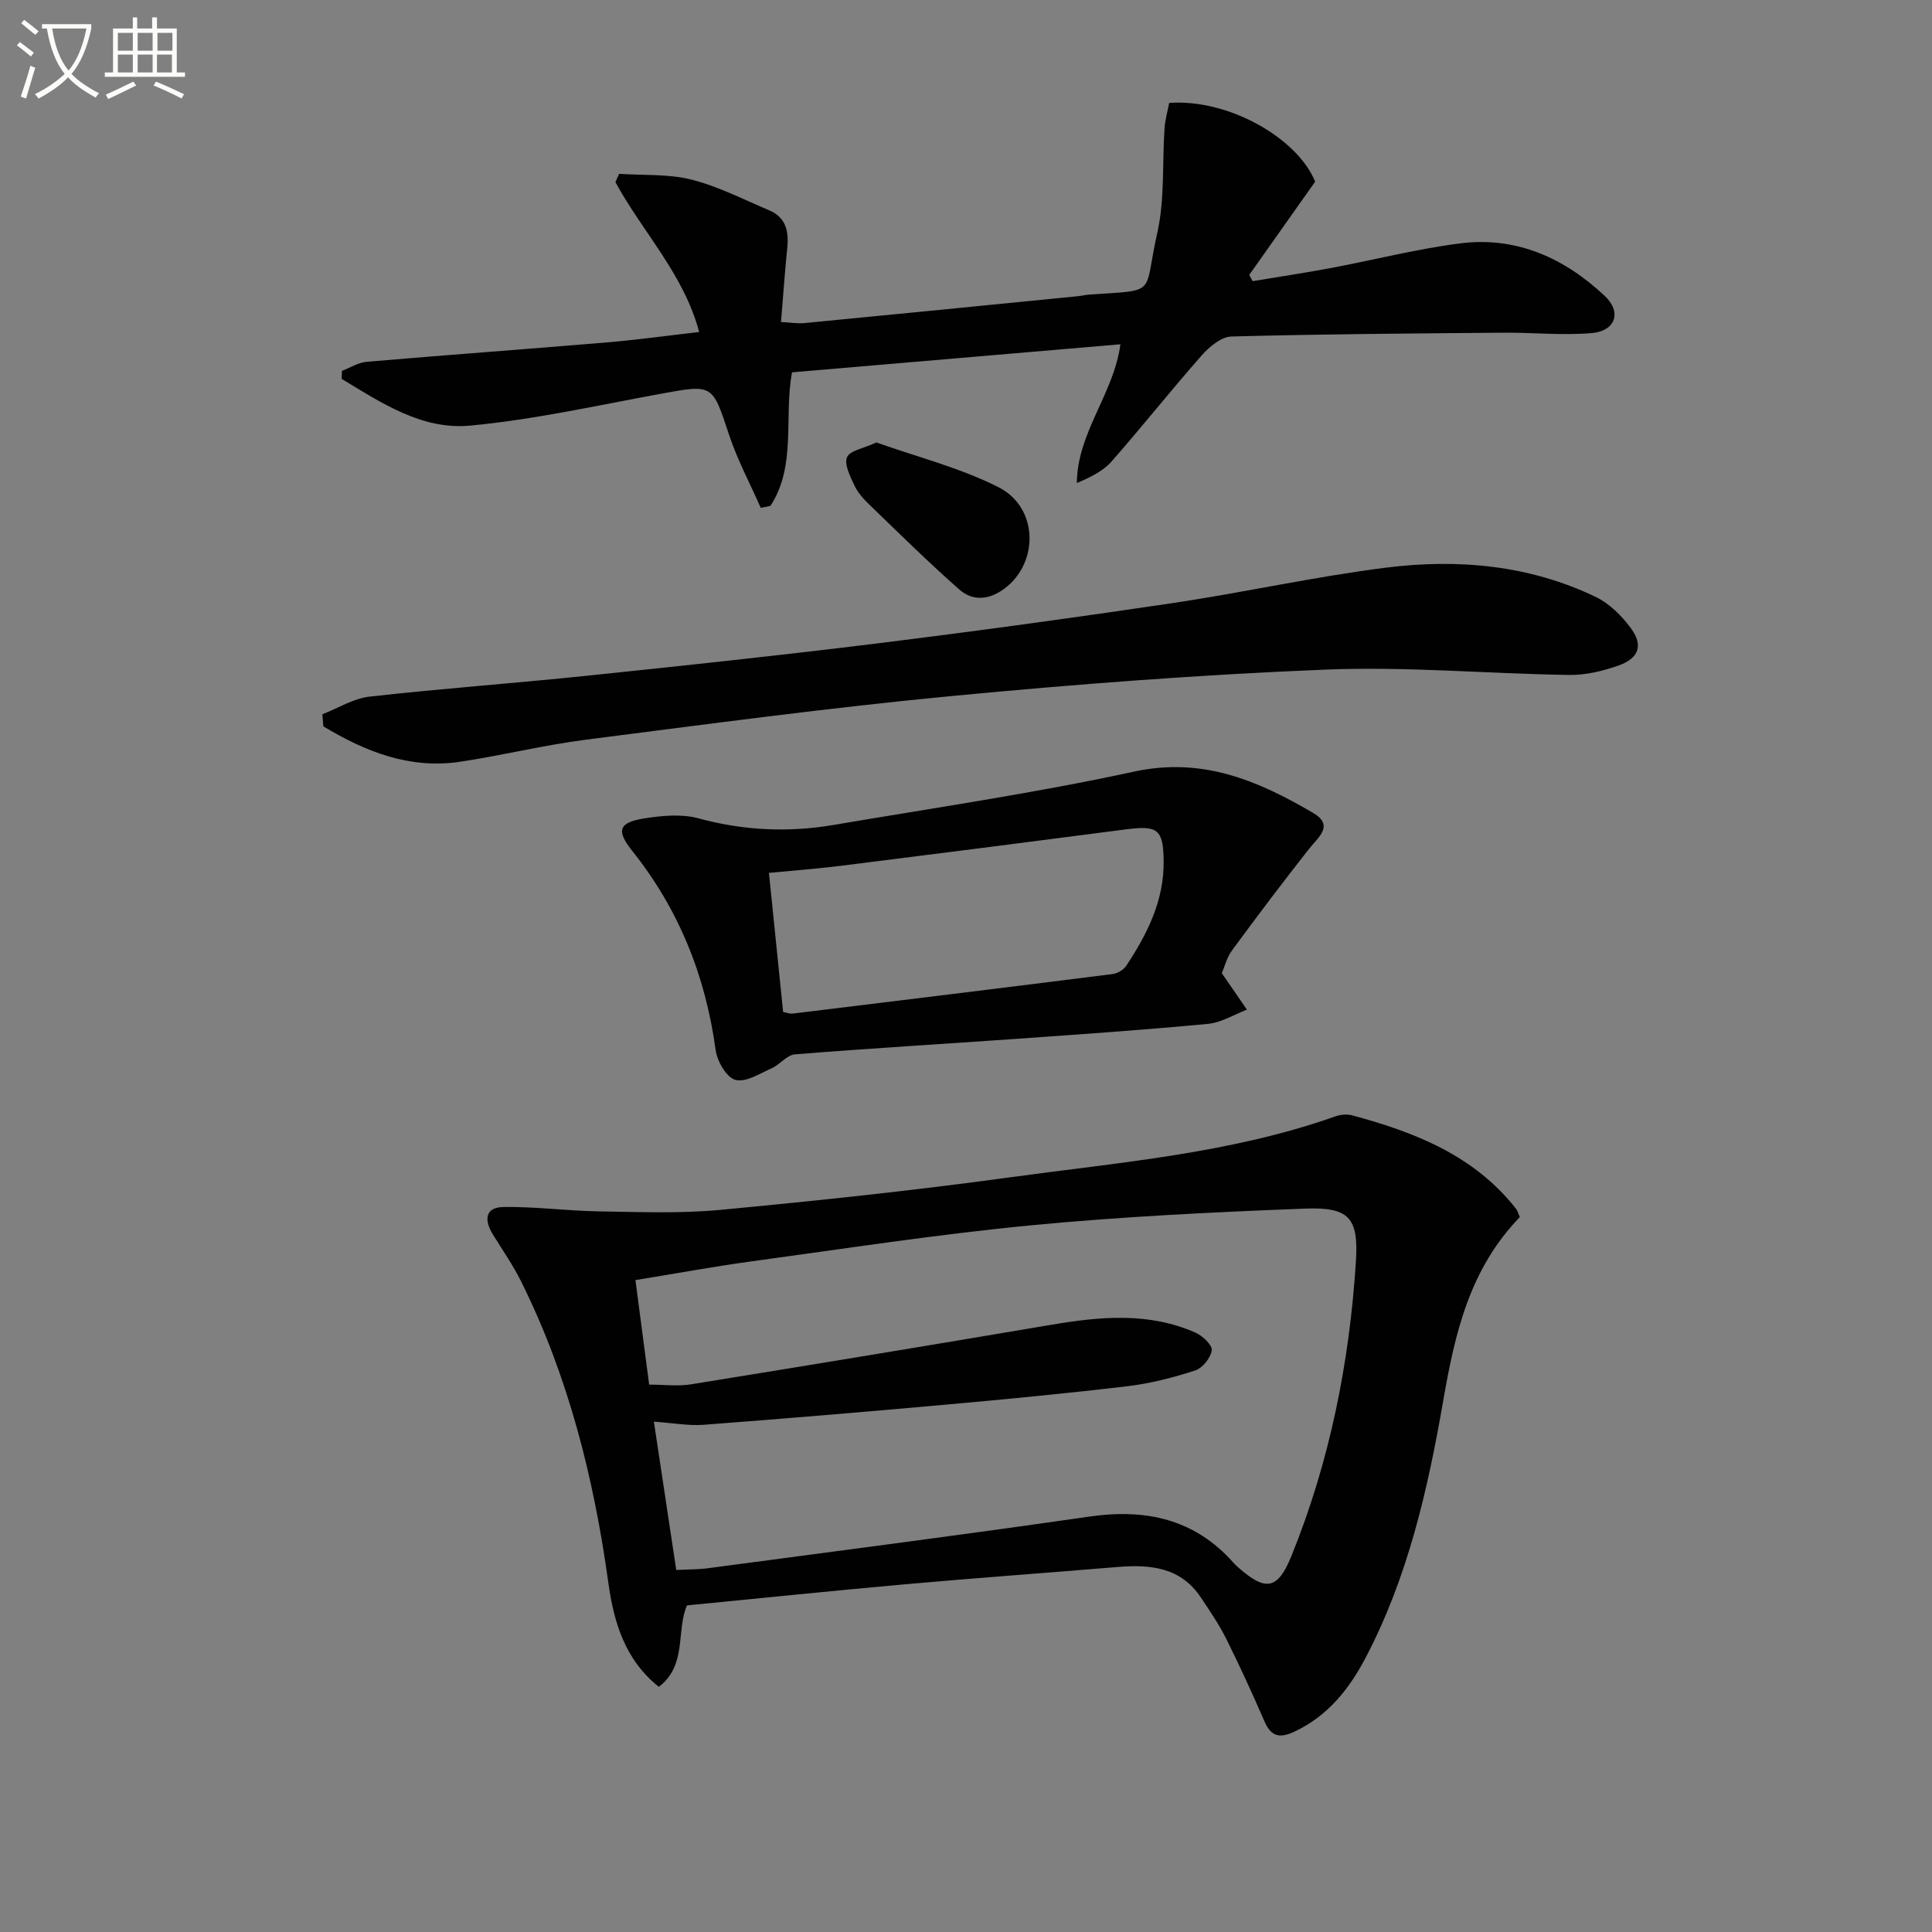
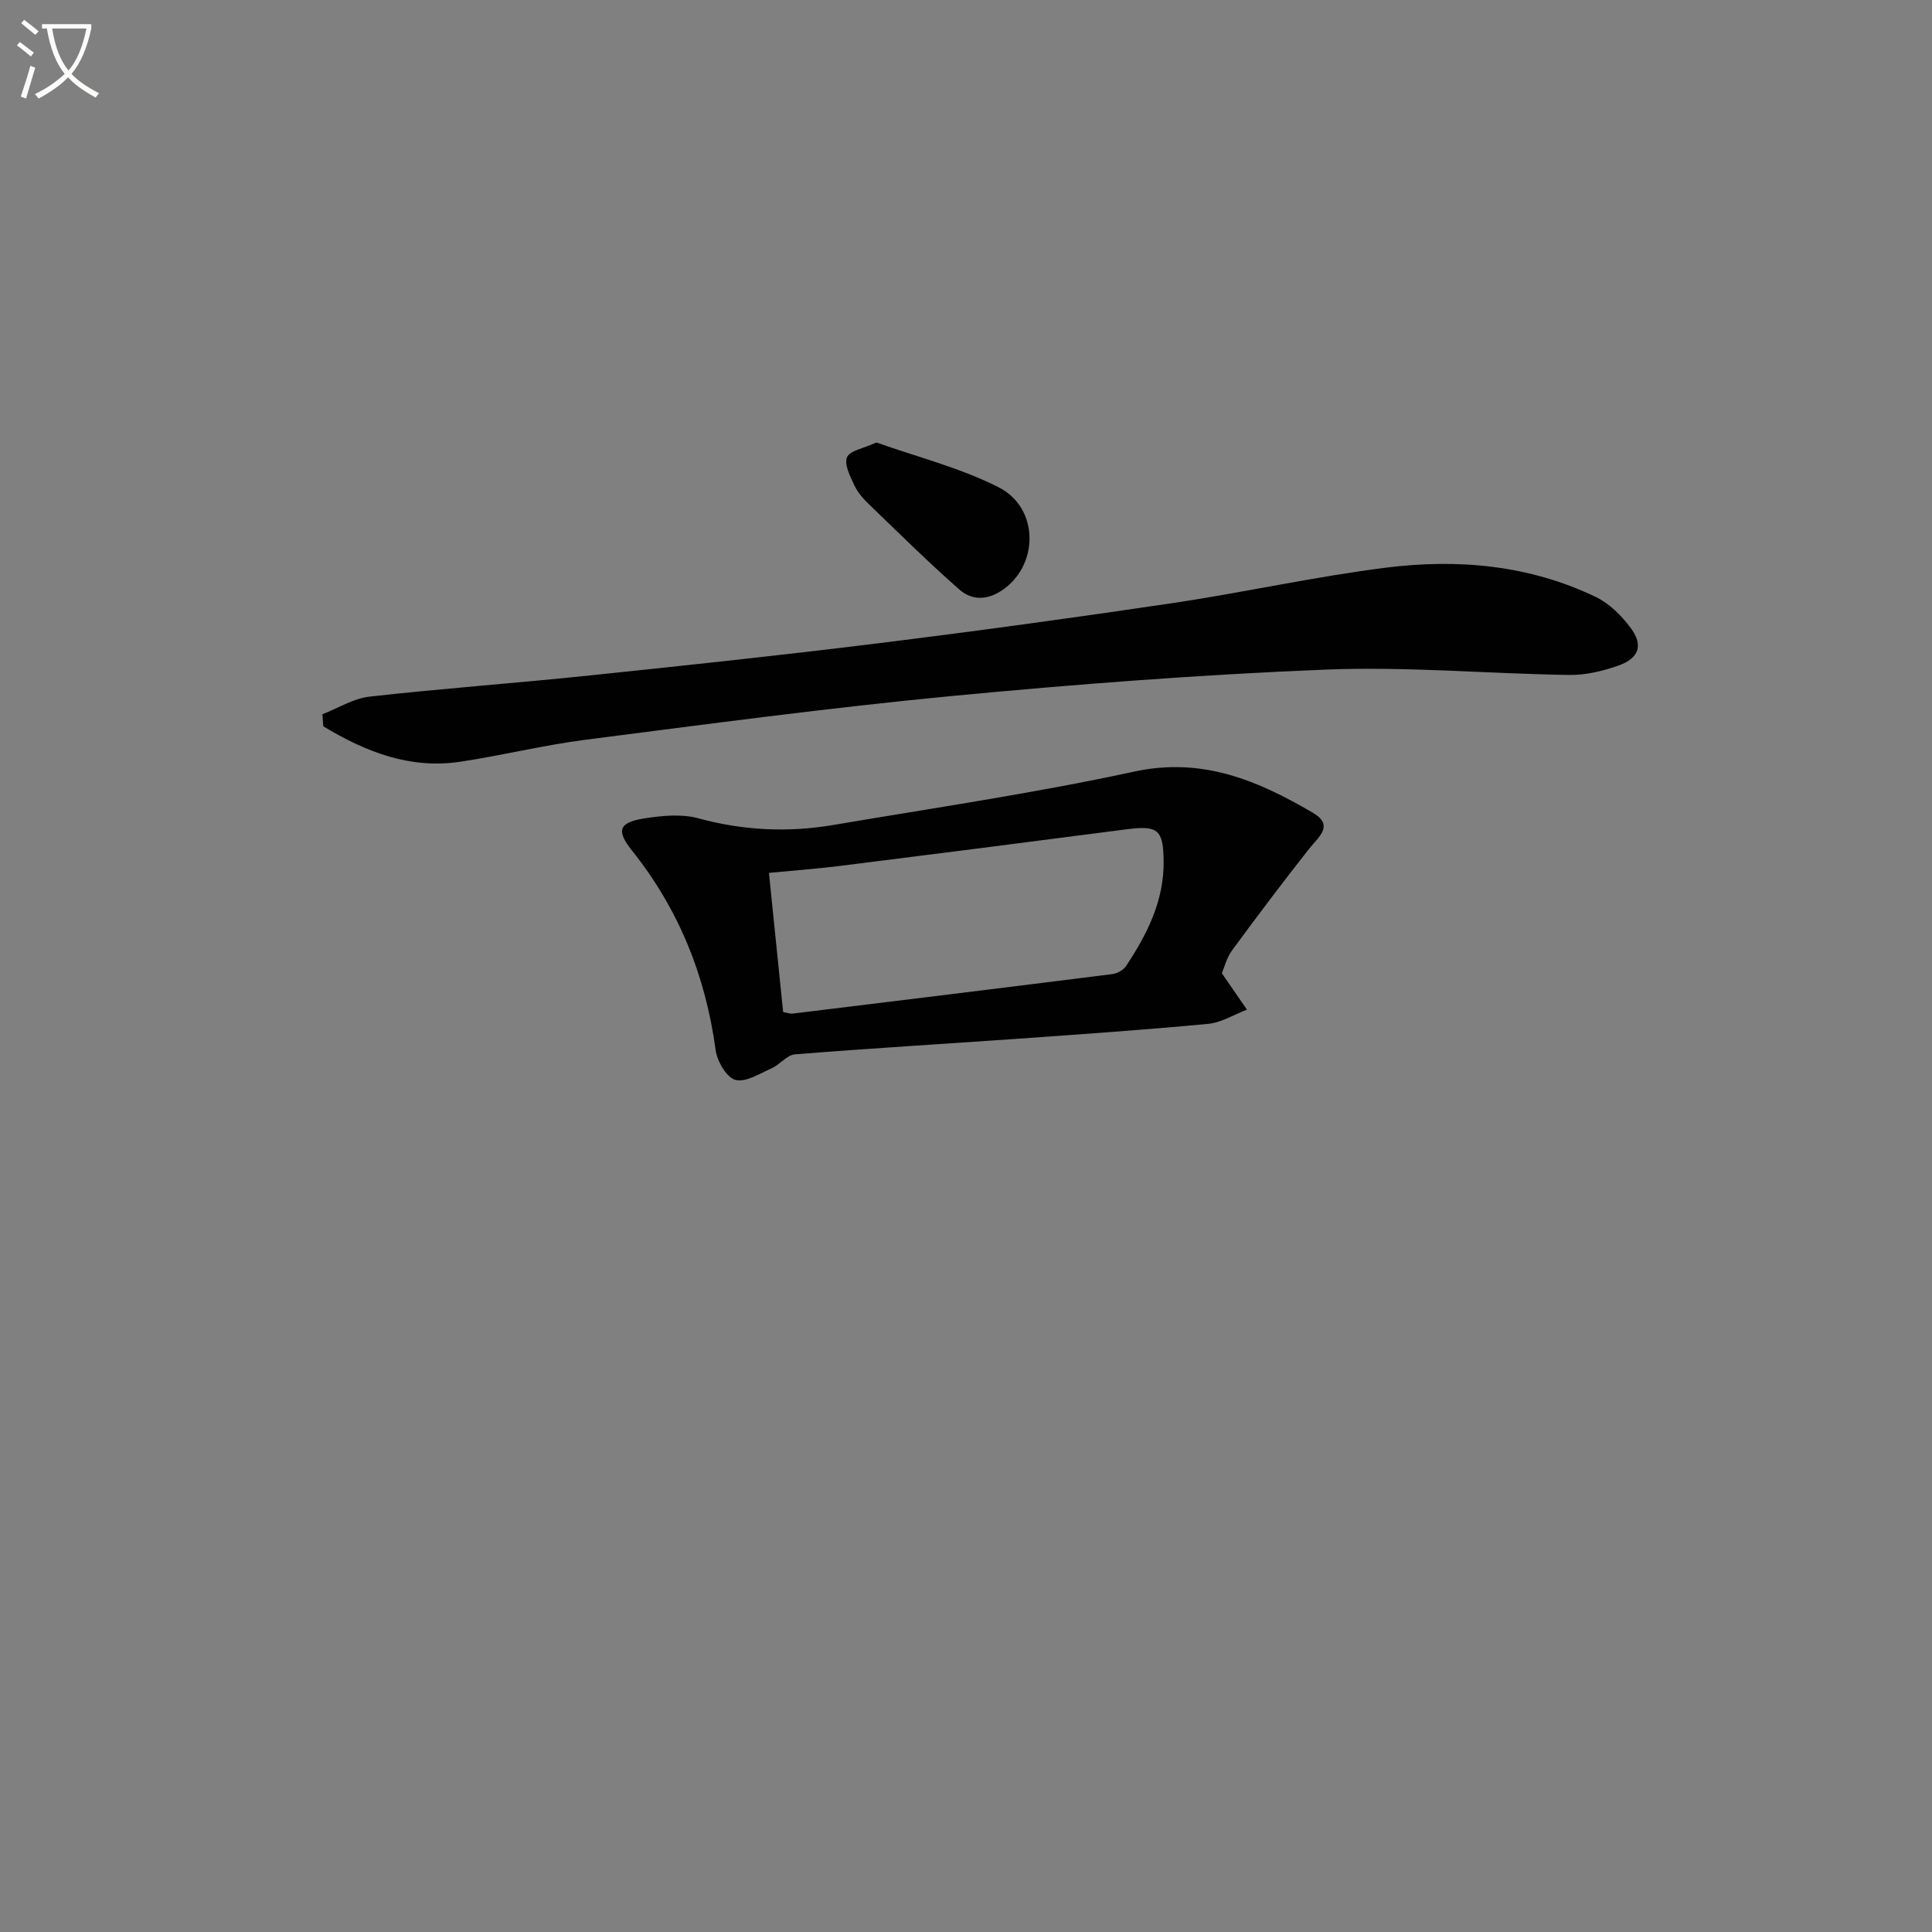
<svg xmlns="http://www.w3.org/2000/svg" enable-background="new 0 0 400 400" viewBox="0 0 400 400">
  <rect x="0" y="0" width="400" height="400" fill="#808080" stroke="none" />
  <path d="m6.4 11.7c-1-.8-1.9-1.6-2.9-2.3l.6-.7c.9.7 1.9 1.4 2.9 2.2zm-2.1 8.3c.7-2.1 1.4-4.2 2-6.4.2.1.6.3 1 .4-.7 2.3-1.3 4.4-1.9 6.4zm3-12.8c-1.1-.9-2.1-1.7-2.9-2.4l.6-.7c1 .8 2 1.5 3 2.4zm1.4-1.3v-.9h10.2v.9c-.9 4.2-2.3 7.3-4.1 9.4 1.3 1.4 3.2 2.7 5.7 4-.2.2-.4.5-.7.9-2.5-1.4-4.4-2.7-5.7-4.2-1.4 1.5-3.5 3-6.1 4.4 0 0 0 0-.1-.1-.3-.4-.5-.7-.7-.8 2.7-1.3 4.7-2.8 6.2-4.2-1.8-2.2-3-5.3-3.7-9.4zm9.2 0h-7.1c.6 3.8 1.7 6.7 3.4 8.7 1.7-2 2.9-4.8 3.7-8.7z" fill="#fbfcfa" />
-   <path d="m31.6 3.6h.9v2.3h4.1v9.1h1.7v.9h-16.6v-.9h1.7v-9.1h4.1v-2.3h.9v2.3h3.1v-2.3zm-4 13.3.6.8c-1.9.9-3.8 1.9-5.8 2.8-.2-.3-.3-.6-.5-.9 2-.9 3.9-1.8 5.7-2.7zm-3.2-10.1v3.7h3.1v-3.7zm0 4.5v3.7h3.1v-3.7zm4.1-4.5v3.7h3.1v-3.7zm0 4.5v3.7h3.1v-3.7zm9.1 9.1c-2.1-1.1-4.1-2-5.8-2.7l.5-.8c2.2.9 4.1 1.8 5.8 2.6zm-1.9-13.6h-3.1v3.7h3.1zm-3.2 4.5v3.7h3.1v-3.7z" fill="#fbfcfa" />
  <g fill="#010101">
-     <path d="m314.66 251.99c-10.42 10.78-13.44 24.05-15.87 38.09-3.17 18.27-7.31 36.51-16.08 53.18-3.38 6.43-7.78 11.98-14.63 15.22-2.97 1.41-4.85 1.22-6.27-2.05-2.51-5.79-5.14-11.54-7.96-17.19-1.48-2.96-3.38-5.72-5.22-8.49-4.19-6.3-10.51-6.88-17.26-6.32-14.74 1.22-29.49 2.29-44.21 3.6-14.89 1.33-29.76 2.87-44.93 4.35-2.29 5.27.08 12.37-5.83 16.86-7.03-5.61-9.32-13.42-10.44-21.49-3-21.69-8.26-42.68-18.03-62.37-1.69-3.41-3.89-6.56-5.89-9.81-1.79-2.9-1.69-5.61 2.17-5.67 6.56-.11 13.12.79 19.69.9 8.41.13 16.89.48 25.24-.31 20-1.89 40-4 59.91-6.73 22.66-3.11 45.61-4.91 67.43-12.63 1.05-.37 2.38-.5 3.44-.22 13.01 3.5 25.32 8.31 34 19.41.28.37.4.89.74 1.67zm-174.65 73.06c2.87-.15 4.72-.11 6.52-.36 26.32-3.51 52.67-6.89 78.95-10.69 11.7-1.69 21.78.44 29.86 9.51.33.37.7.72 1.07 1.05 5.64 4.96 8.13 4.59 10.97-2.42 7.93-19.56 12.02-40.04 13.35-61.03.57-9.03-1.46-11.23-10.57-10.88-18.92.73-37.87 1.65-56.71 3.46-19.32 1.86-38.53 4.83-57.77 7.45-7.98 1.09-15.91 2.56-24.12 3.89 1.02 7.76 1.92 14.64 2.84 21.64 3.09 0 5.94.38 8.66-.06 24.88-4.02 49.76-8.12 74.61-12.33 10.11-1.71 20.15-2.65 29.85 1.63 1.46.65 3.5 2.58 3.36 3.66-.21 1.56-1.91 3.68-3.43 4.17-4.55 1.48-9.27 2.69-14.01 3.26-12.53 1.49-25.1 2.69-37.67 3.82-16.7 1.5-33.4 2.9-50.12 4.17-3.04.23-6.14-.36-10.27-.65 1.58 10.53 3.08 20.44 4.63 30.71z" />
-     <path d="m157.5 105.14c-2.21-5.04-4.84-9.94-6.56-15.13-3.49-10.54-3.26-10.48-14.36-8.44-13.05 2.4-26.07 5.31-39.24 6.55-9.99.94-18.41-4.73-26.6-9.68.02-.55.04-1.11.06-1.66 1.69-.64 3.35-1.72 5.09-1.87 16.55-1.42 33.11-2.62 49.66-4.01 6.28-.53 12.53-1.4 19.2-2.16-3.15-11.94-11.72-20.71-17.33-31.02.25-.58.51-1.16.76-1.73 5 .34 10.17-.01 14.95 1.19 5.55 1.4 10.79 4.11 16.12 6.36 3.5 1.47 4.09 4.4 3.74 7.84-.5 4.92-.84 9.86-1.29 15.29 2.03.1 3.47.36 4.87.22 18.85-1.82 37.69-3.69 56.53-5.56.83-.08 1.64-.28 2.47-.34 14.39-1.01 11.08.33 14.03-12.77 1.58-7 1.01-14.47 1.51-21.72.12-1.77.64-3.52.96-5.19 12.19-.89 26.5 7.2 30.22 16.3-4.72 6.67-9.18 12.99-13.65 19.31.23.43.46.86.7 1.29 5.39-.9 10.79-1.7 16.16-2.71 8.97-1.68 17.86-3.98 26.89-5.12 11.6-1.46 21.55 3.07 29.87 10.9 3.55 3.34 2.22 7.25-2.69 7.68-6.05.52-12.19-.13-18.29-.08-18.78.16-37.56.28-56.33.79-2.11.06-4.58 2.12-6.15 3.91-6.37 7.22-12.34 14.78-18.7 22-1.76 2-4.38 3.24-7.15 4.43.08-10.49 7.64-18.43 9.02-28.73-22.75 1.94-45.22 3.86-67.99 5.81-1.73 9.29.97 19.3-4.47 27.65-.68.13-1.35.27-2.01.4z" />
+     <path d="m157.5 105.14z" />
    <path d="m66.75 147.88c3.25-1.26 6.41-3.27 9.76-3.65 15.03-1.69 30.12-2.77 45.16-4.34 20-2.08 39.99-4.21 59.94-6.68 20.43-2.53 40.83-5.32 61.2-8.35 14.77-2.2 29.39-5.48 44.2-7.34 14.85-1.86 29.62-.54 43.37 6.07 2.83 1.36 5.38 3.9 7.28 6.48 2.61 3.54 1.67 6.22-2.59 7.73-3.23 1.14-6.78 1.99-10.17 1.94-16.8-.25-33.63-1.78-50.37-1.11-25.88 1.04-51.75 3.02-77.54 5.48-25.29 2.42-50.5 5.81-75.71 9.04-8.72 1.12-17.3 3.25-26 4.56-10.53 1.58-19.69-2.13-28.34-7.33-.06-.84-.12-1.67-.19-2.5z" />
    <path d="m252.97 201.49c2.13 3.1 3.66 5.32 5.19 7.55-2.68 1.02-5.3 2.68-8.05 2.94-13.06 1.24-26.15 2.14-39.24 3.07-15.43 1.09-30.87 2-46.28 3.24-1.67.13-3.12 2.13-4.84 2.89-2.45 1.09-5.35 2.97-7.49 2.4-1.83-.49-3.78-3.85-4.09-6.15-2.09-15.36-7.59-29.14-17.31-41.31-3.42-4.29-2.68-5.89 2.8-6.72 3.56-.54 7.49-.91 10.88.01 9.33 2.55 18.65 2.99 28.08 1.38 20.76-3.53 41.64-6.58 62.2-11.04 14.12-3.06 25.61 1.86 36.99 8.52 4.51 2.64 1.14 5.03-.81 7.51-5.42 6.89-10.71 13.89-15.9 20.96-1.15 1.56-1.63 3.61-2.13 4.75zm-90.83 8.04c.97.18 1.46.39 1.92.33 22.09-2.7 44.19-5.4 66.27-8.19 1.01-.13 2.27-.85 2.82-1.68 4.37-6.58 7.87-13.53 7.77-21.72-.08-6.59-1.21-7.41-7.78-6.56-19.74 2.57-39.49 5.1-59.24 7.57-4.74.59-9.52.94-14.7 1.44.99 9.73 1.95 19.11 2.94 28.81z" />
    <path d="m181.45 91.61c8.32 2.96 17.23 5.2 25.24 9.24 8.62 4.35 8.41 16.41.6 21.48-3.18 2.06-6.24 1.87-8.69-.29-6.42-5.66-12.53-11.69-18.7-17.65-1.18-1.14-2.35-2.46-3.02-3.92-.86-1.85-2.13-4.32-1.51-5.81.57-1.37 3.4-1.81 6.08-3.05z" />
  </g>
</svg>